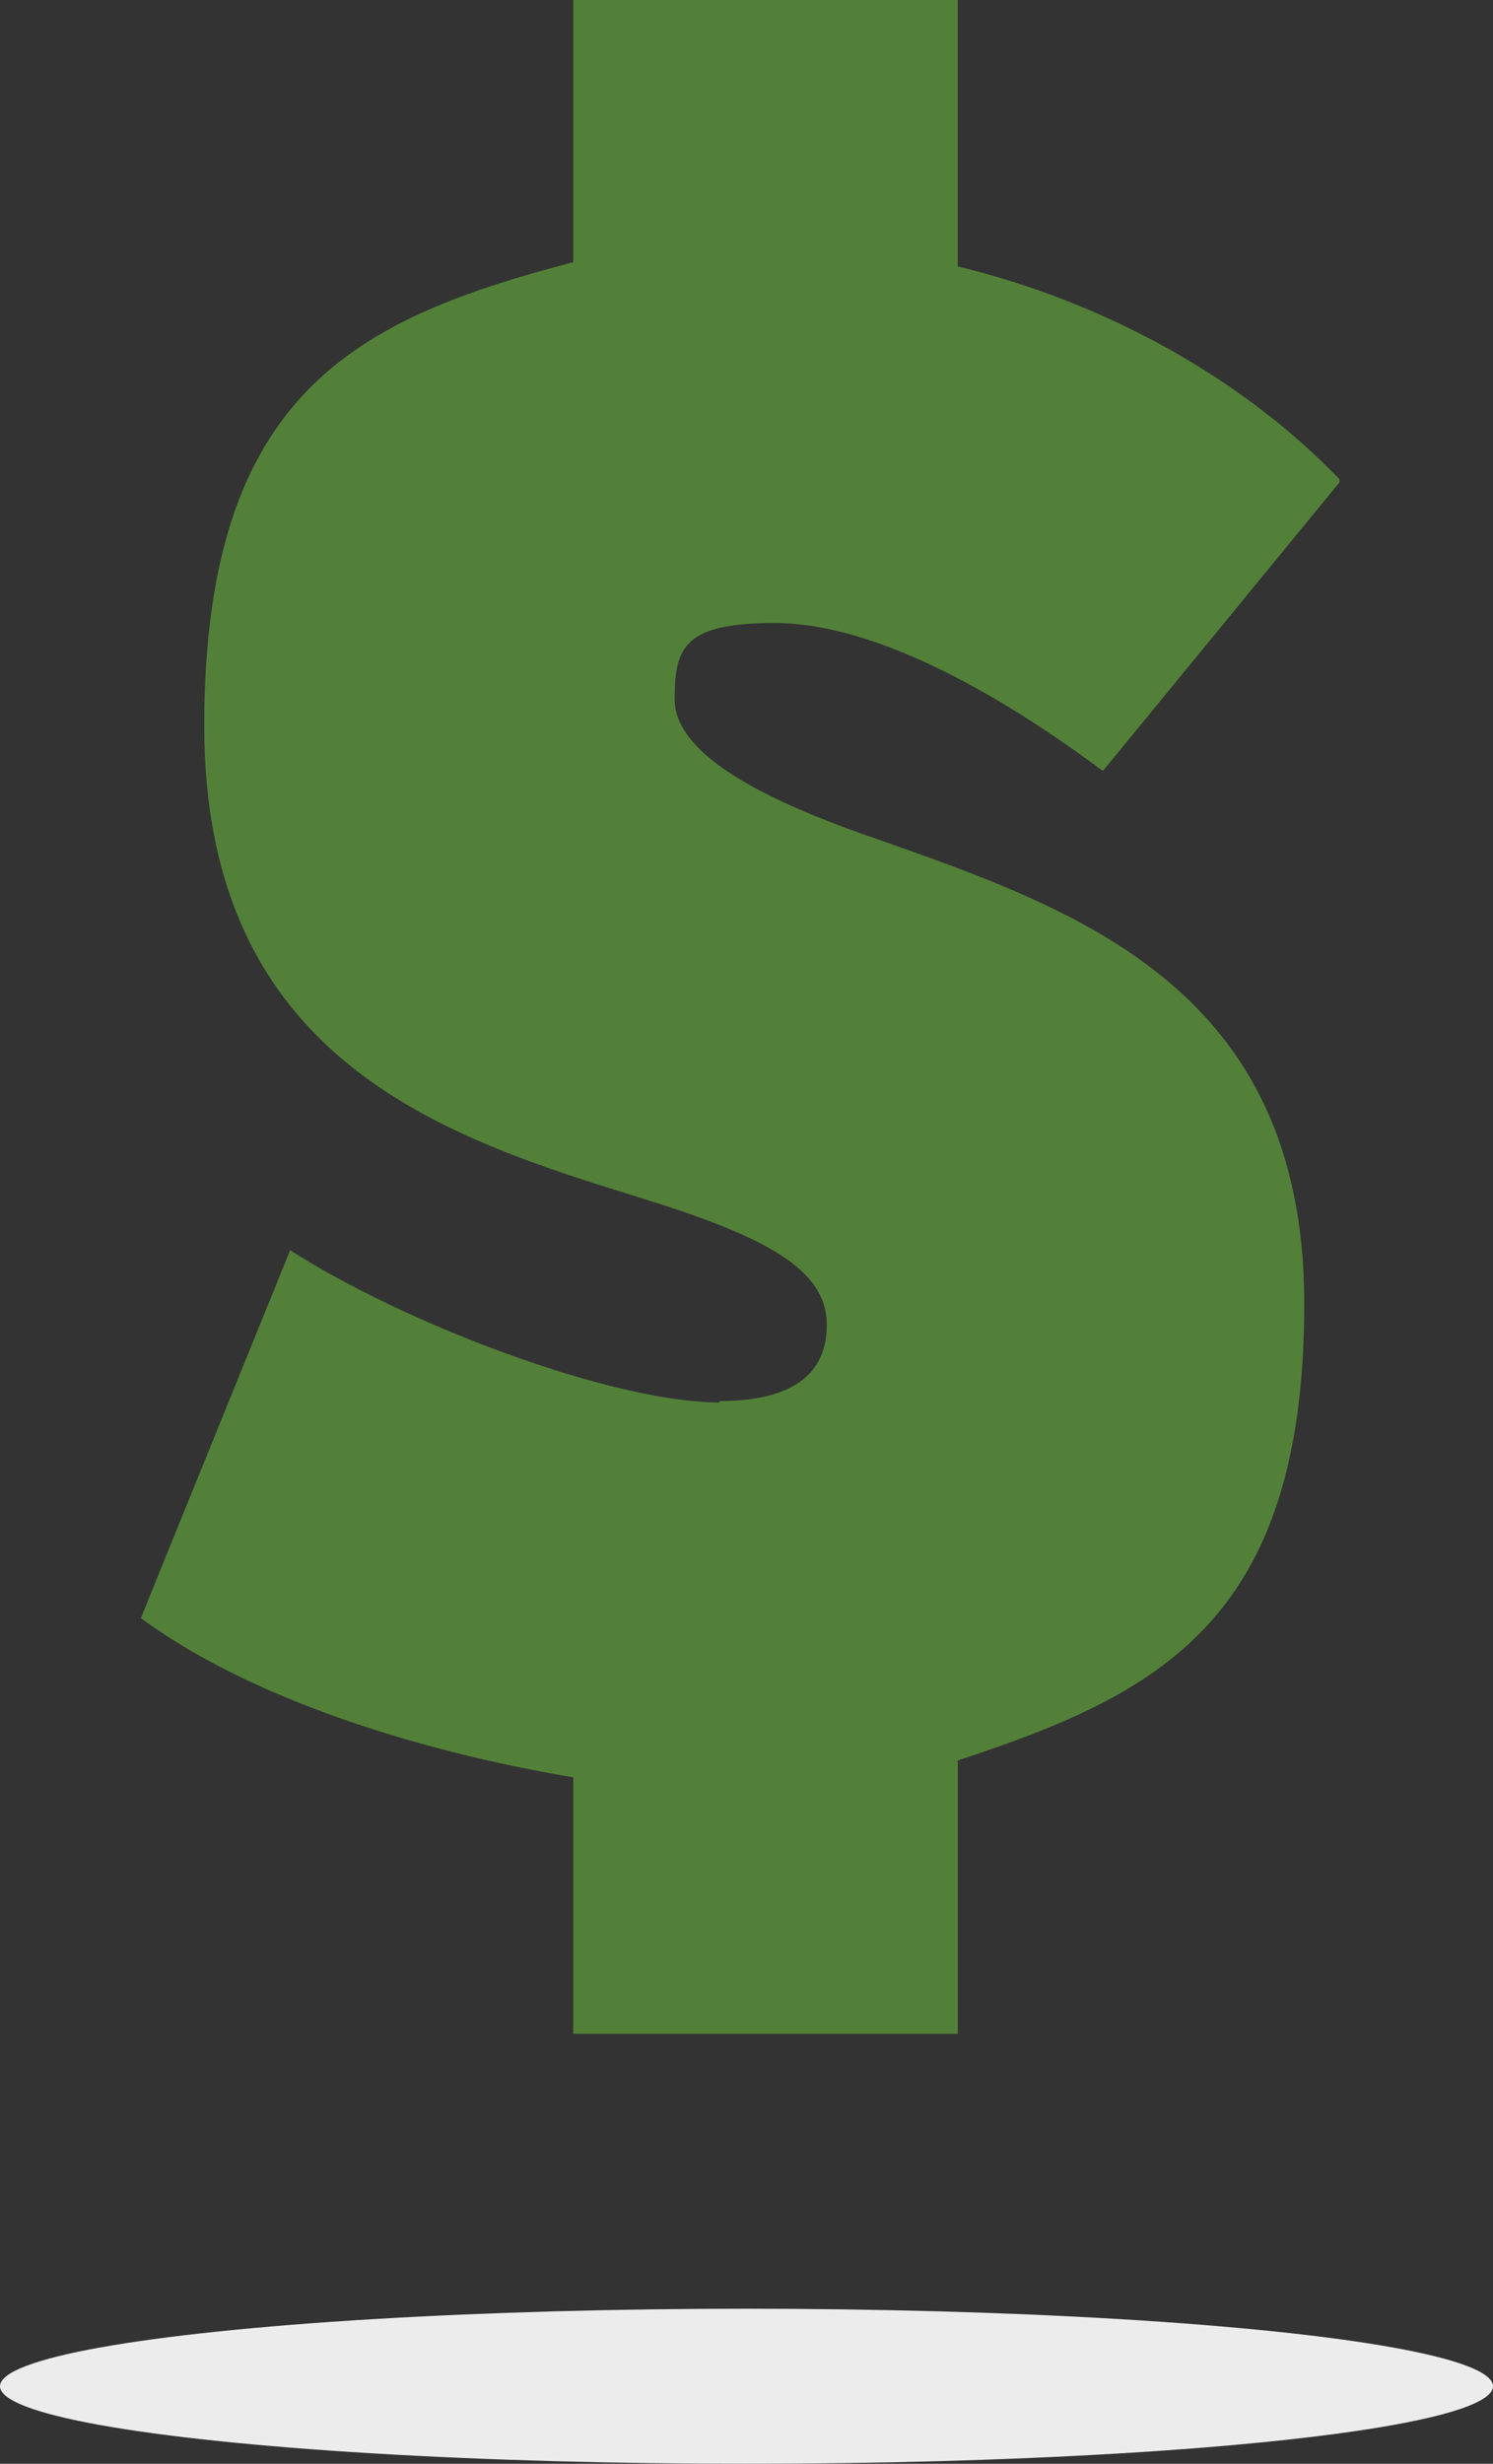
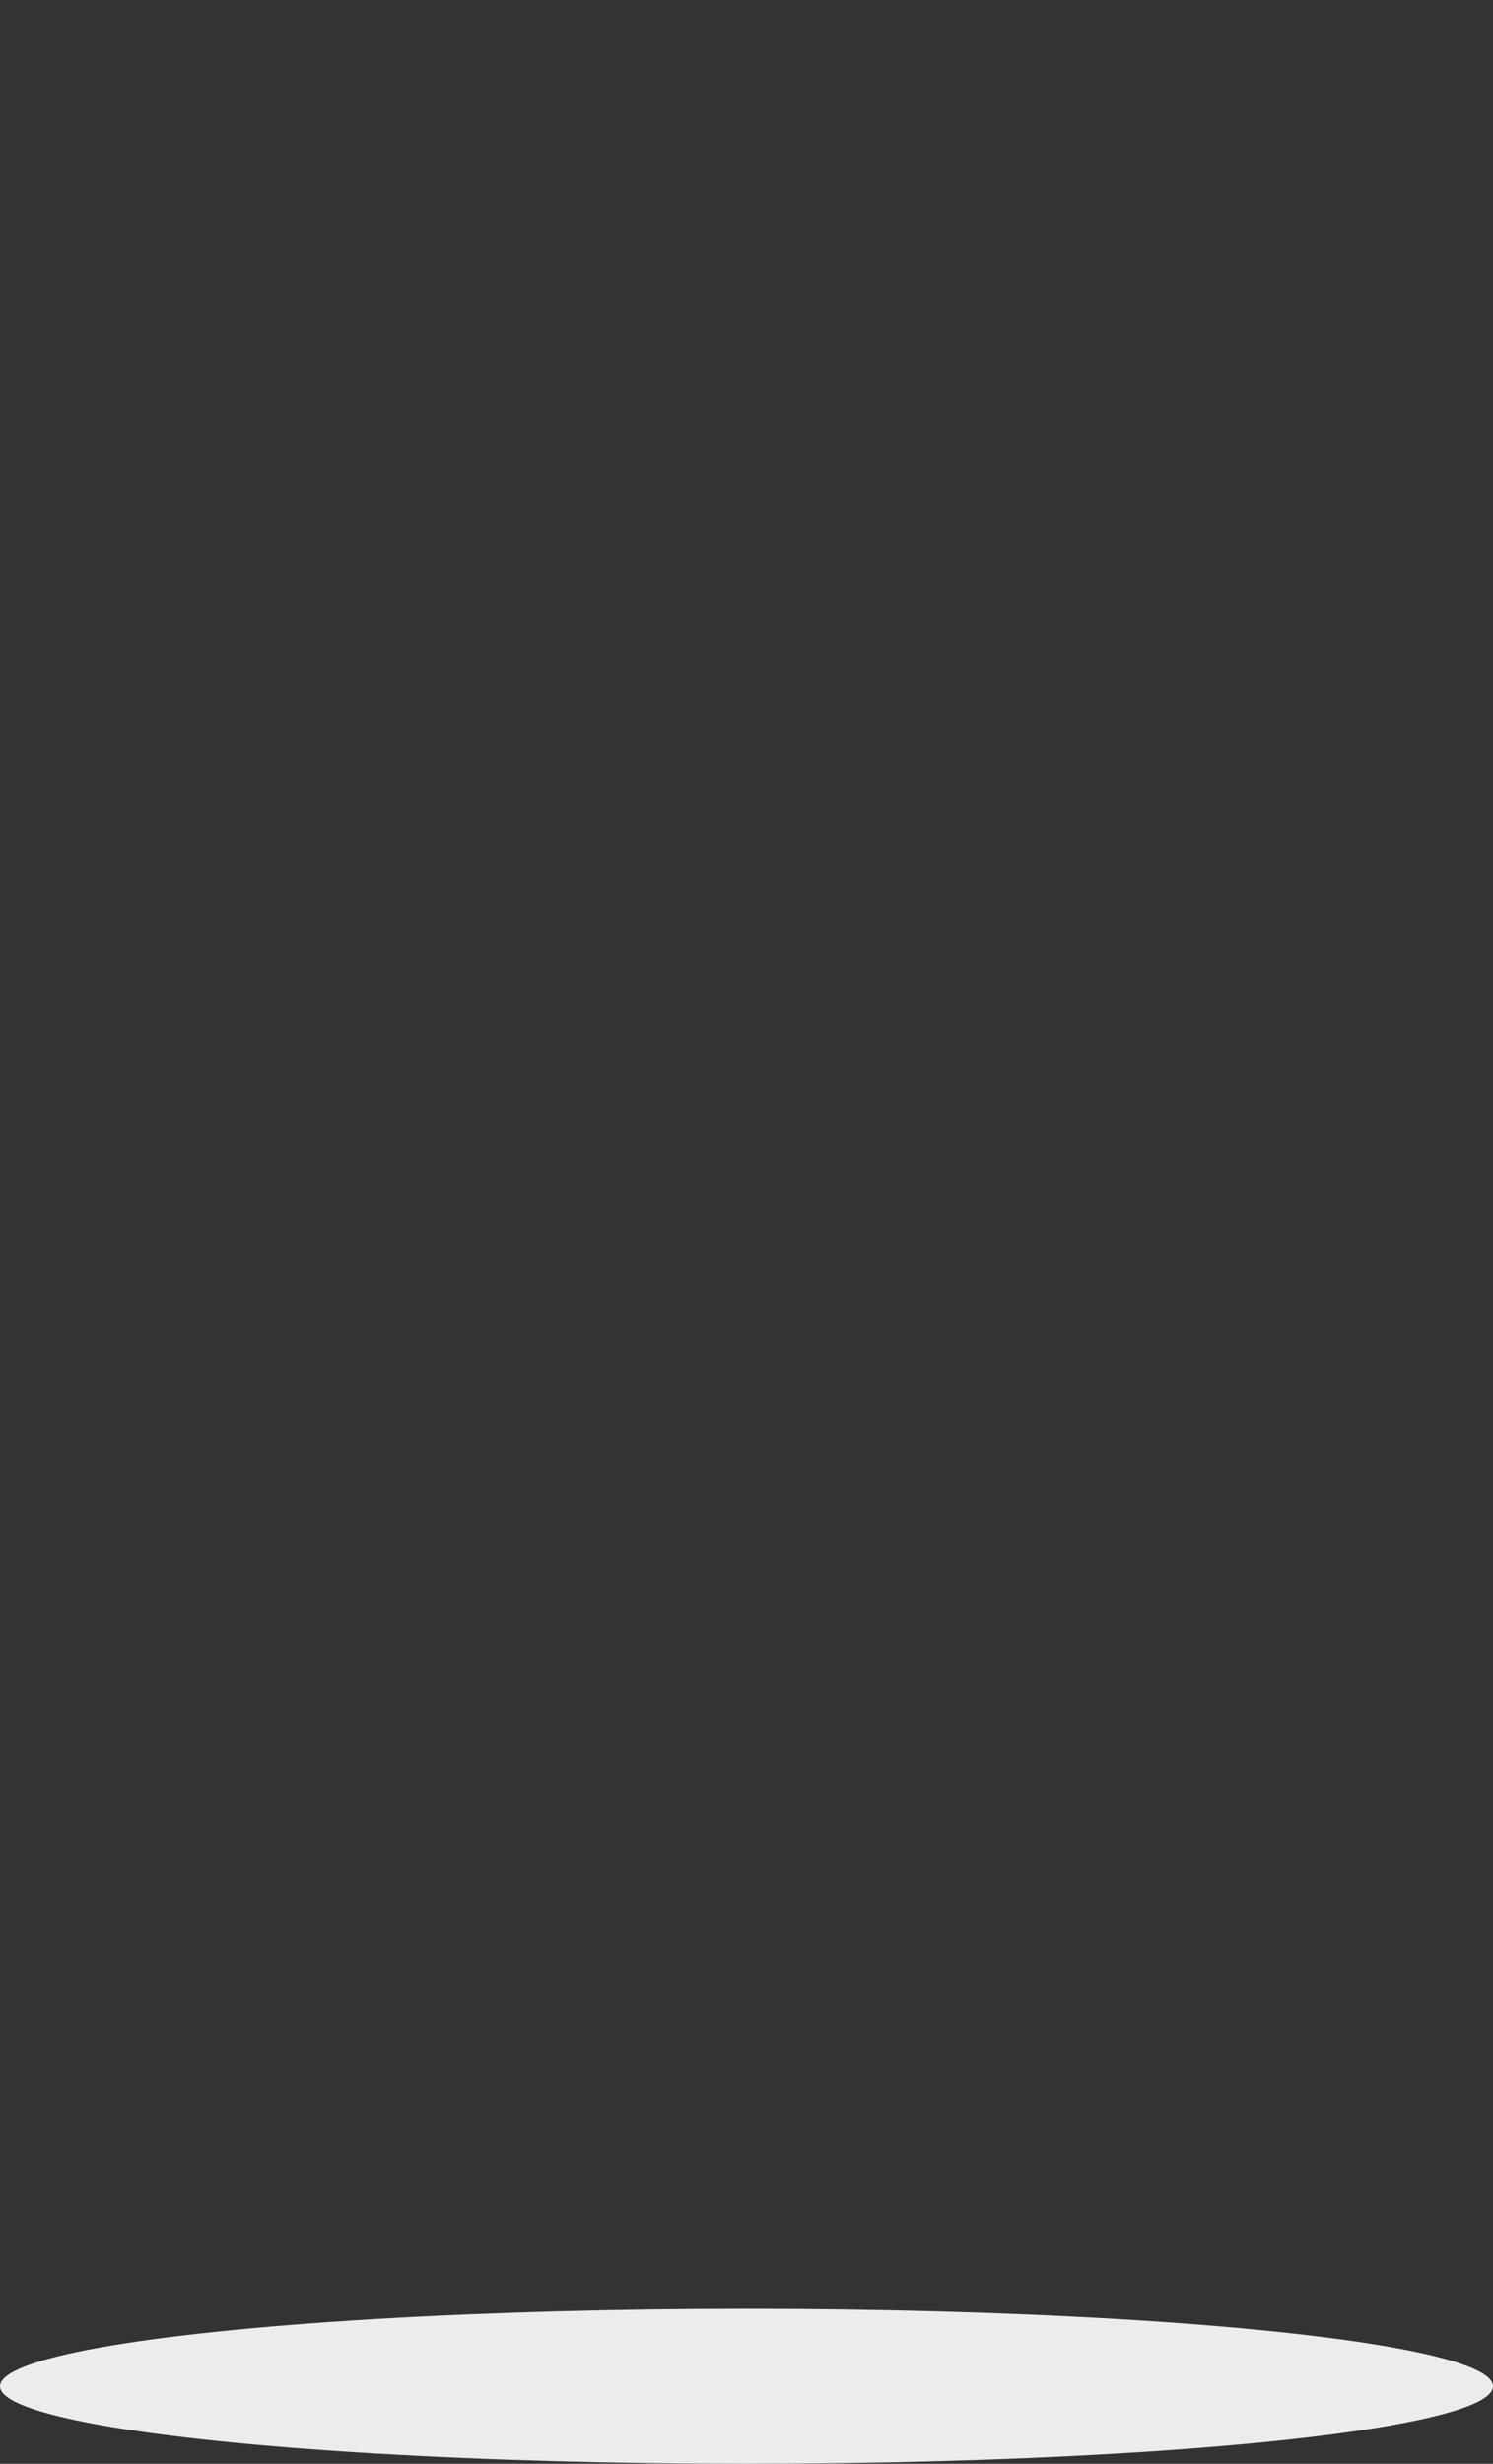
<svg xmlns="http://www.w3.org/2000/svg" id="Layer_4" data-name="Layer 4" version="1.1" viewBox="0 0 106 174.8">
  <rect x="0" y="0" width="106" height="174.8" fill="#333333" stroke="none" />
  <defs>
    <style>
      .cls-1 {
        fill: none;
      }

      .cls-1, .cls-2, .cls-3 {
        stroke-width: 0px;
      }

      .cls-2 {
        fill: #528038;
      }

      .cls-4 {
        clip-path: url(#clippath);
      }

      .cls-3 {
        fill: #ececec;
      }
    </style>
    <clipPath id="clippath">
-       <rect class="cls-1" x="9.9" width="85.2" height="144.3" />
-     </clipPath>
+       </clipPath>
  </defs>
  <g id="Group_82" data-name="Group 82">
    <g class="cls-4">
      <g id="Group_9" data-name="Group 9">
        <path id="Path_63" data-name="Path 63" class="cls-2" d="M51.1,99.4c4.4,0,7.6-1.4,7.6-5.4s-4.4-6.3-13.5-9.1c-13.5-4.2-30.7-9.6-30.7-33.4s11-28.9,26.2-32.9V0h27.3v18.9c10.3,2.5,20.1,7.8,27.2,15.2l-16.9,20.6c-8.6-6.4-16.9-10.5-23.3-10.5s-7.1,1.7-7.1,5.4,5.6,6.9,14,9.8c14.5,5.1,30.7,10.6,30.7,33.1s-10.3,27.7-24.6,32.4v19.4h-27.3v-18.2c-11.3-1.9-23.1-5.7-30.7-11.3l10.6-26.1c8.1,5.2,22.8,10.8,30.5,10.8" />
      </g>
    </g>
  </g>
  <ellipse id="Ellipse_1" data-name="Ellipse 1" class="cls-3" cx="53" cy="169.3" rx="53" ry="5.5" />
</svg>